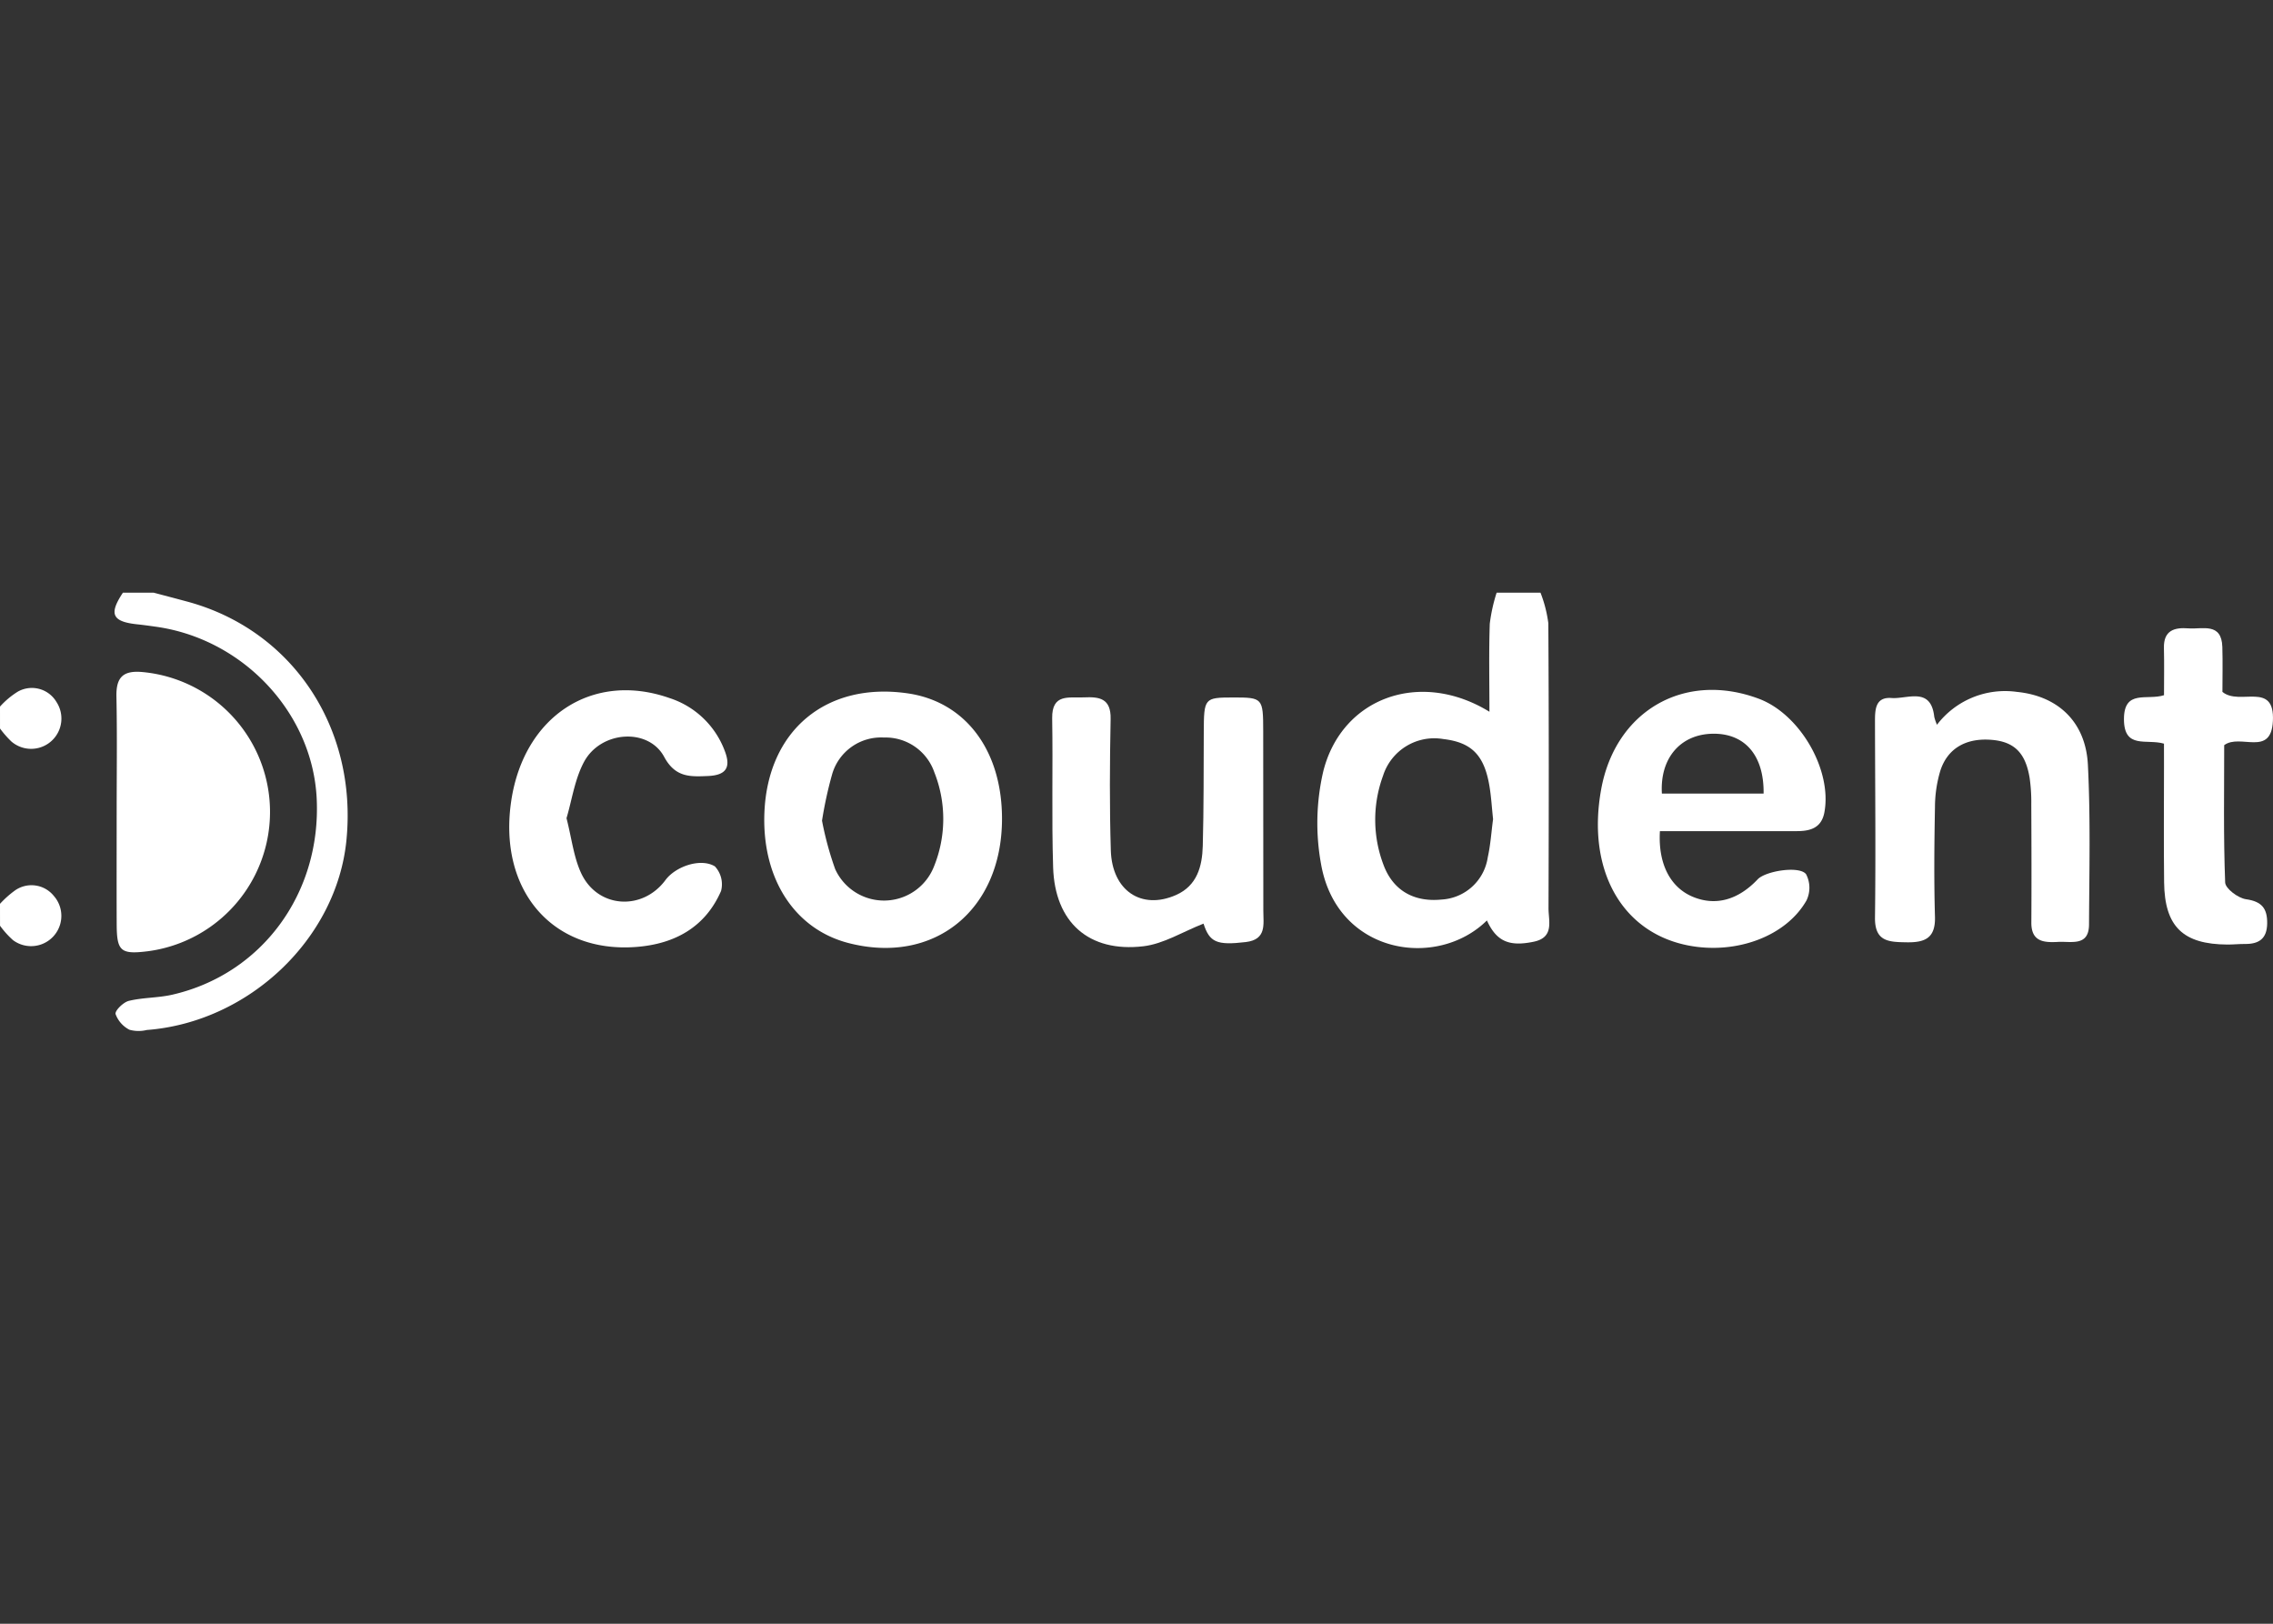
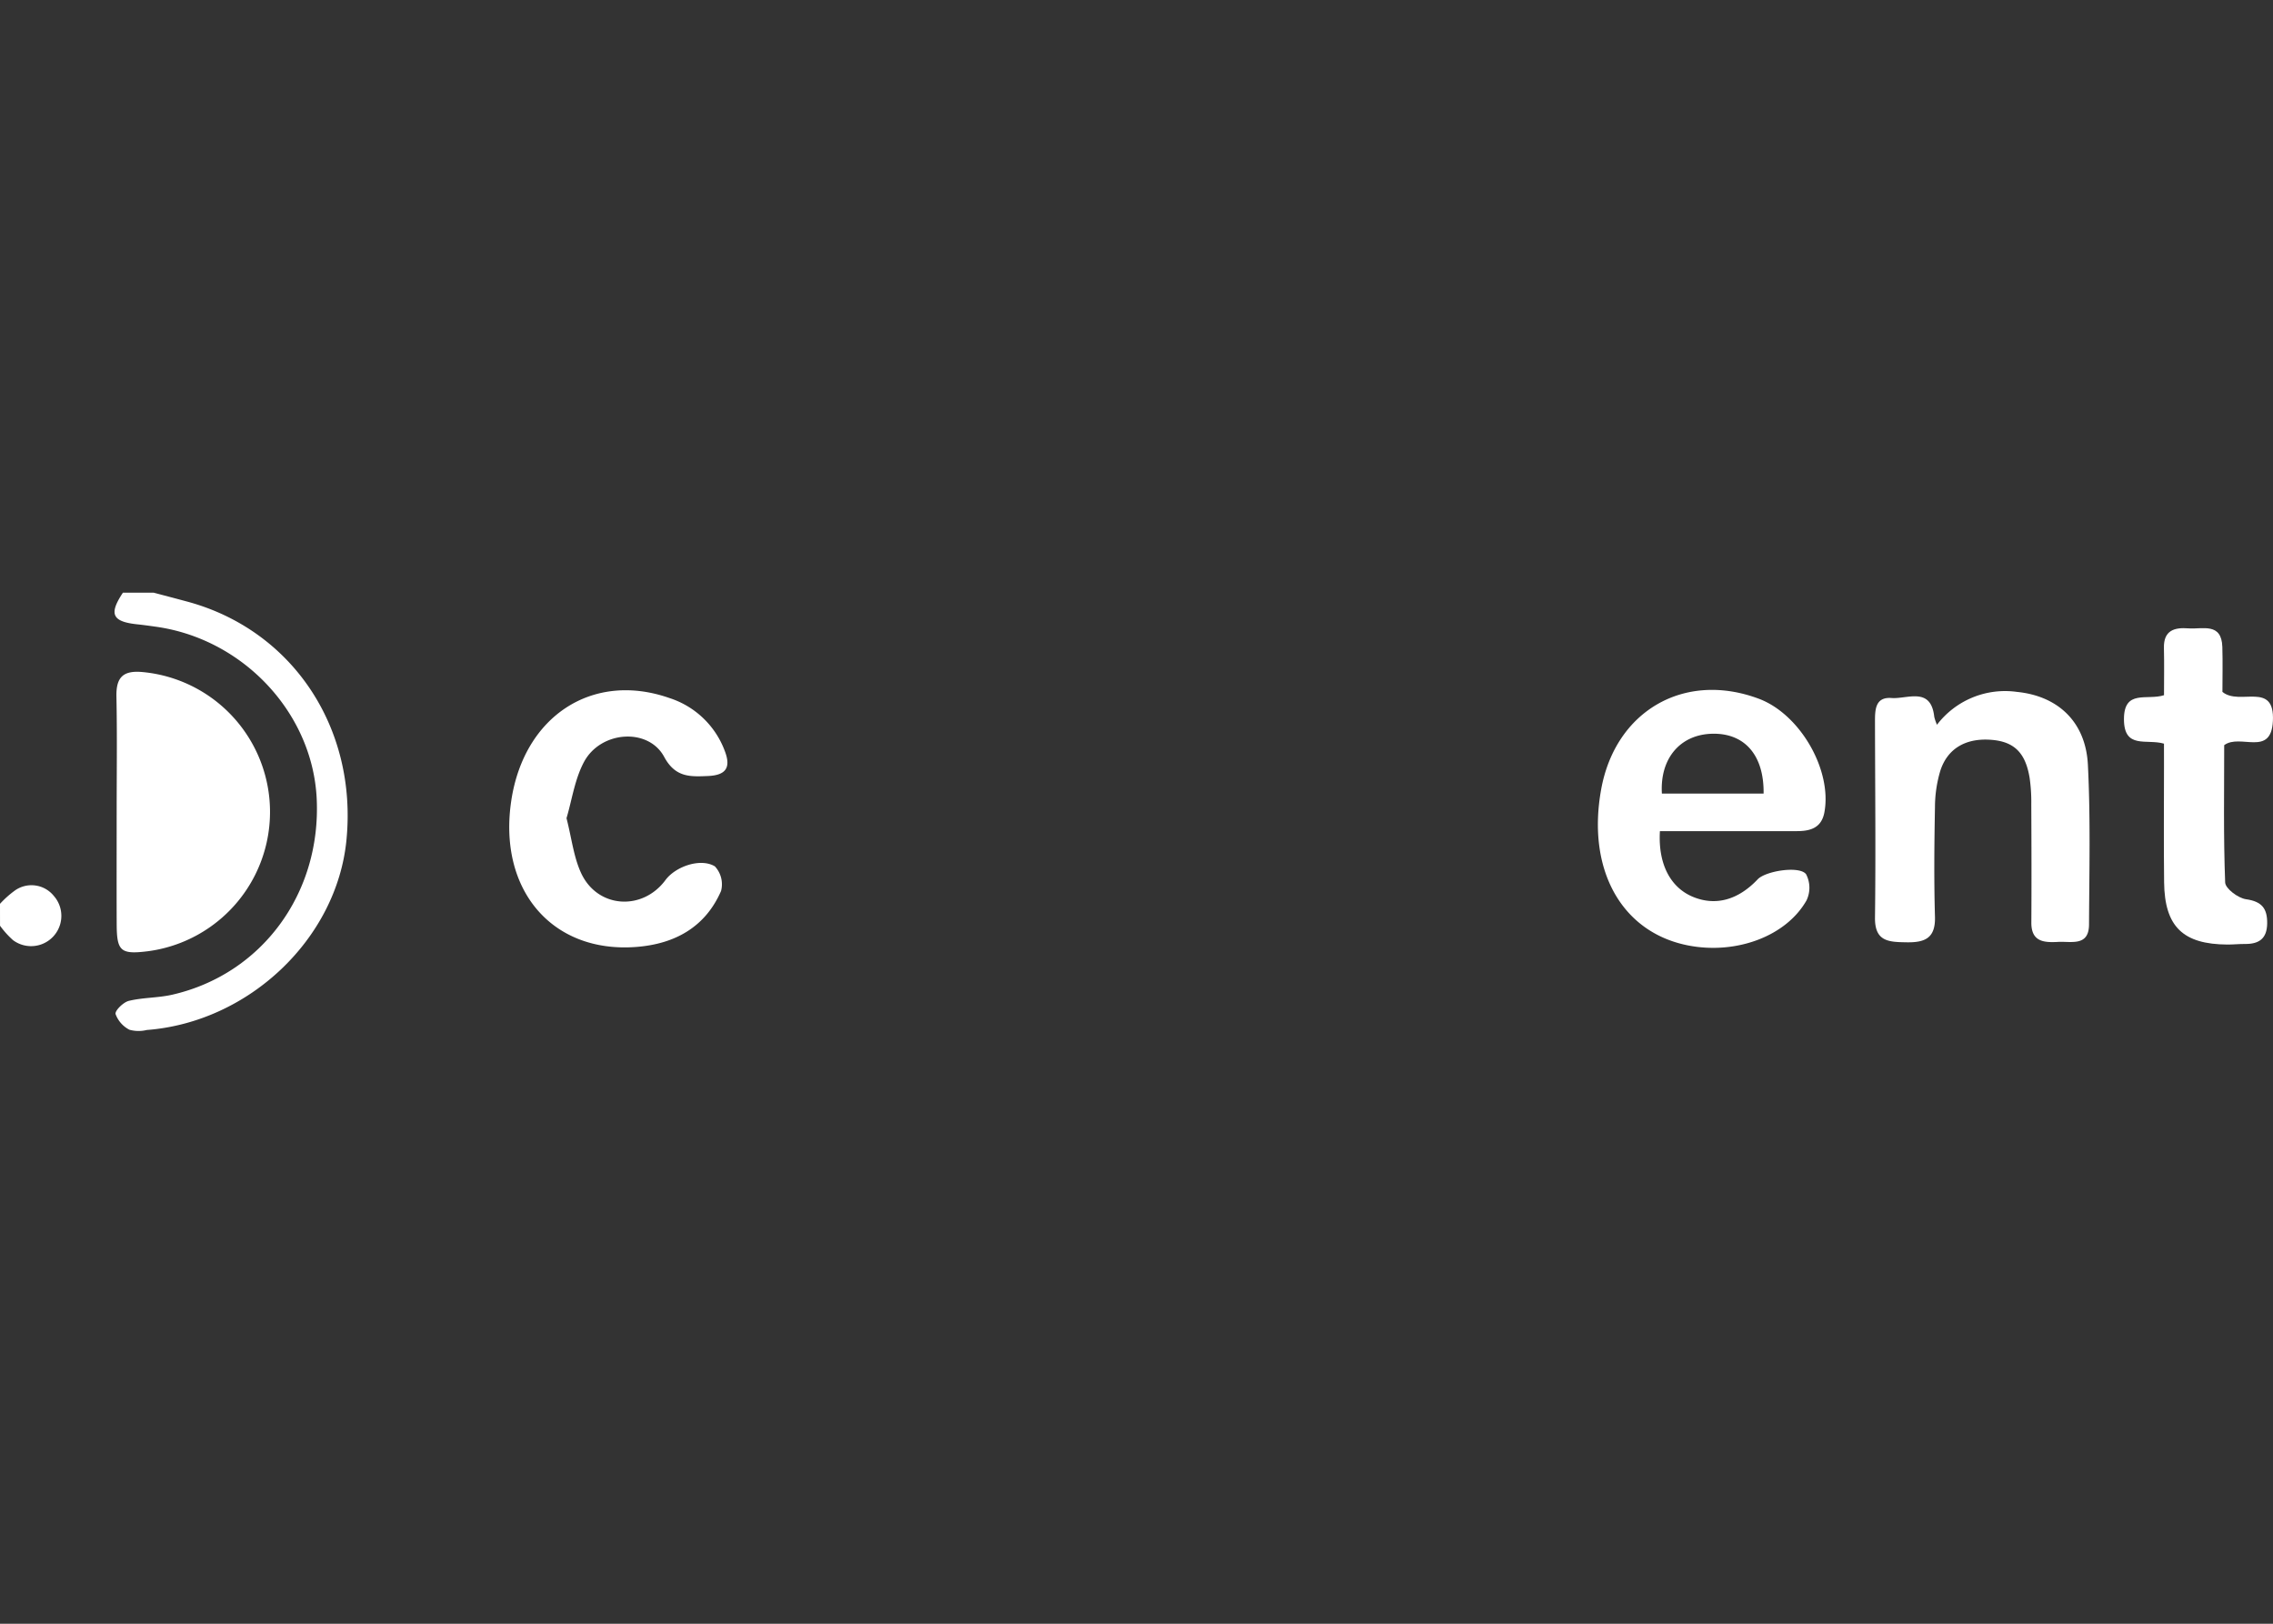
<svg xmlns="http://www.w3.org/2000/svg" width="280.002" height="200" viewBox="0 0 280.002 200">
  <rect x="0" y="0" width="280.002" height="200" fill="#333333" stroke="none" />
  <g id="coudent" transform="translate(20974 -2445)">
    <rect id="Rectángulo_3345" data-name="Rectángulo 3345" width="280" height="200" transform="translate(-20974 2445)" fill="#f7f8f9" opacity="0" />
    <g id="Grupo_1197" data-name="Grupo 1197" transform="translate(-21016.52 1587.452)">
-       <path id="Trazado_1042" data-name="Trazado 1042" d="M612.147,930.548a15.839,15.839,0,0,1,.966,3.765c.075,11.7.063,23.391.023,35.087-.005,1.576.739,3.6-1.8,4.137-3.062.646-4.618-.049-5.789-2.614-6.158,6.076-18.495,4.176-20.436-6.972a28.136,28.136,0,0,1,.286-11.425c2.3-9.065,11.936-12.544,20.462-7.31,0-3.815-.078-7.329.041-10.836a20.75,20.75,0,0,1,.846-3.832Zm-5.84,27.907c-.156-1.457-.23-2.8-.455-4.127-.644-3.789-2.215-5.347-5.679-5.749a6.623,6.623,0,0,0-7.42,4.52,15.667,15.667,0,0,0,.094,11.074c1.189,3.09,3.741,4.5,7.075,4.178a6.1,6.1,0,0,0,5.73-5.2C606,961.58,606.1,959.959,606.306,958.455Z" transform="translate(-379.861 0)" fill="#fff" />
      <path id="Trazado_1043" data-name="Trazado 1043" d="M94.464,930.548c1.375.365,2.75.725,4.123,1.095,12.958,3.487,21,15.539,19.63,29.4-1.2,12.137-12.013,22.413-24.6,23.373a4.236,4.236,0,0,1-2.126-.029,3.525,3.525,0,0,1-1.714-1.935c-.095-.422.957-1.459,1.637-1.624,1.736-.422,3.589-.359,5.334-.757,11.044-2.521,18.354-12.47,17.807-24.128-.5-10.618-9.112-19.776-19.962-21.221-.714-.1-1.427-.2-2.143-.274-3.1-.33-3.523-1.264-1.766-3.9Z" transform="translate(-33.021 0)" fill="#fff" />
-       <path id="Trazado_1044" data-name="Trazado 1044" d="M42.52,972.186a10.02,10.02,0,0,1,2.206-1.849,3.518,3.518,0,0,1,4.743,1.269,3.729,3.729,0,0,1-5.547,4.878,12.423,12.423,0,0,1-1.4-1.6Z" transform="translate(0 -27.603)" fill="#fff" />
+       <path id="Trazado_1044" data-name="Trazado 1044" d="M42.52,972.186Z" transform="translate(0 -27.603)" fill="#fff" />
      <path id="Trazado_1045" data-name="Trazado 1045" d="M42.52,1053.441a12.374,12.374,0,0,1,1.75-1.578,3.533,3.533,0,0,1,4.877.6,3.727,3.727,0,0,1-5.024,5.452,11.261,11.261,0,0,1-1.6-1.776Z" transform="translate(0 -84.566)" fill="#fff" />
      <path id="Trazado_1046" data-name="Trazado 1046" d="M90.461,980.519c0-4.767.069-9.535-.029-14.3-.048-2.321.756-3.245,3.17-3.033a17.305,17.305,0,0,1,.712,34.391c-3.344.415-3.834.013-3.849-3.3C90.446,989.693,90.461,985.106,90.461,980.519Z" transform="translate(-33.57 -22.863)" fill="#fff" />
      <path id="Trazado_1047" data-name="Trazado 1047" d="M707.767,988.02c-.242,4.076,1.316,6.974,4.113,8.109,2.771,1.124,5.519.37,7.93-2.176.986-1.041,5.179-1.7,5.967-.624a3.609,3.609,0,0,1,.051,3.218c-2.506,4.412-8.612,6.665-14.453,5.574-8.286-1.548-12.653-9.3-10.843-19.259,1.759-9.682,10.28-14.576,19.419-11.153,5.079,1.9,9.04,8.773,8.079,13.984-.356,1.932-1.727,2.323-3.4,2.323q-6.889,0-13.779.005Zm12.773-4.632c.063-4.724-2.324-7.426-6.254-7.369-3.988.057-6.536,3.013-6.275,7.369Z" transform="translate(-460.769 -28.095)" fill="#fff" />
-       <path id="Trazado_1048" data-name="Trazado 1048" d="M386.329,987.07c-.042,11.221-8.4,17.947-18.923,15.223-6.65-1.721-10.67-7.96-10.346-16.056.407-10.15,7.646-16.162,17.686-14.69C381.867,972.592,386.36,978.614,386.329,987.07Zm-22.171.159a39.729,39.729,0,0,0,1.623,5.969,6.611,6.611,0,0,0,12.182-.366,15.553,15.553,0,0,0,.036-11.55,6.361,6.361,0,0,0-6.229-4.3,6.274,6.274,0,0,0-6.351,4.469A49.363,49.363,0,0,0,364.157,987.229Z" transform="translate(-220.376 -28.591)" fill="#fff" />
      <path id="Trazado_1049" data-name="Trazado 1049" d="M821.8,975.326a10.544,10.544,0,0,1,9.838-4.049c5.071.5,8.483,3.7,8.752,8.968.334,6.547.17,13.122.14,19.685-.012,2.725-2.187,2.057-3.785,2.142-1.708.091-3.335.036-3.32-2.385.031-4.855.015-9.711-.008-14.566a20.994,20.994,0,0,0-.2-3.221c-.5-3.1-1.884-4.468-4.627-4.71-3.154-.277-5.472,1-6.378,3.8a15.752,15.752,0,0,0-.66,4.5c-.084,4.494-.128,8.994,0,13.485.077,2.636-1.233,3.186-3.506,3.146-2.166-.038-3.918-.063-3.882-3.041.1-8,.014-16,0-24.007,0-1.483-.042-3.2,2.045-3.041,1.942.147,4.851-1.44,5.257,2.323A5.755,5.755,0,0,0,821.8,975.326Z" transform="translate(-540.671 -28.507)" fill="#fff" />
-       <path id="Trazado_1050" data-name="Trazado 1050" d="M494.18,1001.53c-2.555,1-4.917,2.5-7.421,2.791-6.726.786-10.9-2.96-11.107-9.73-.192-6.11-.014-12.231-.116-18.346-.051-3.092,2.07-2.494,3.9-2.581,1.912-.091,3.35.113,3.3,2.652-.107,5.394-.141,10.8.023,16.188.152,4.981,3.78,7.382,8.037,5.5,2.6-1.152,3.22-3.535,3.29-6.034.129-4.674.1-9.352.124-14.029.018-4.189.066-4.26,3.595-4.265,3.662-.005,3.722.06,3.726,4.135q.011,11.063.015,22.126c0,1.66.436,3.554-2.156,3.864C495.795,1004.228,494.918,1003.825,494.18,1001.53Z" transform="translate(-303.402 -30.217)" fill="#fff" />
      <path id="Trazado_1051" data-name="Trazado 1051" d="M259.152,986.528c.641,2.5.885,4.8,1.806,6.775,2.016,4.328,7.545,4.684,10.384.846,1.241-1.678,4.327-2.75,6.086-1.688a3.238,3.238,0,0,1,.761,3.035c-1.949,4.476-5.724,6.528-10.441,6.891-10.382.8-17.052-7.044-15.4-18.021,1.574-10.443,10.048-15.942,19.481-12.638a10.8,10.8,0,0,1,6.8,6.467c.817,2.078.2,3.045-2.066,3.138-2.139.088-4,.209-5.38-2.359-1.951-3.62-7.8-3.218-9.866.607C260.167,981.711,259.824,984.277,259.152,986.528Z" transform="translate(-146.846 -28.201)" fill="#fff" />
      <path id="Trazado_1052" data-name="Trazado 1052" d="M921.552,959.4c-2.132-.627-4.92.724-4.93-3-.01-3.739,2.853-2.292,4.934-2.967,0-1.919.037-3.867-.01-5.814-.053-2.158,1.27-2.556,3.006-2.42s4.1-.772,4.19,2.3c.057,1.956.01,3.914.01,5.527,2.123,1.76,6.464-1.385,6.218,3.589-.221,4.477-4.024,1.5-6,2.97,0,5.478-.1,11.2.118,16.914.029.752,1.591,1.925,2.563,2.063,1.961.278,2.639,1.141,2.613,2.993-.027,1.875-1.016,2.535-2.731,2.519-.719-.007-1.439.075-2.158.071-5.478-.025-7.742-2.206-7.807-7.652-.057-4.763-.013-9.527-.014-14.291Z" transform="translate(-612.46 -10.254)" fill="#fff" />
    </g>
  </g>
</svg>